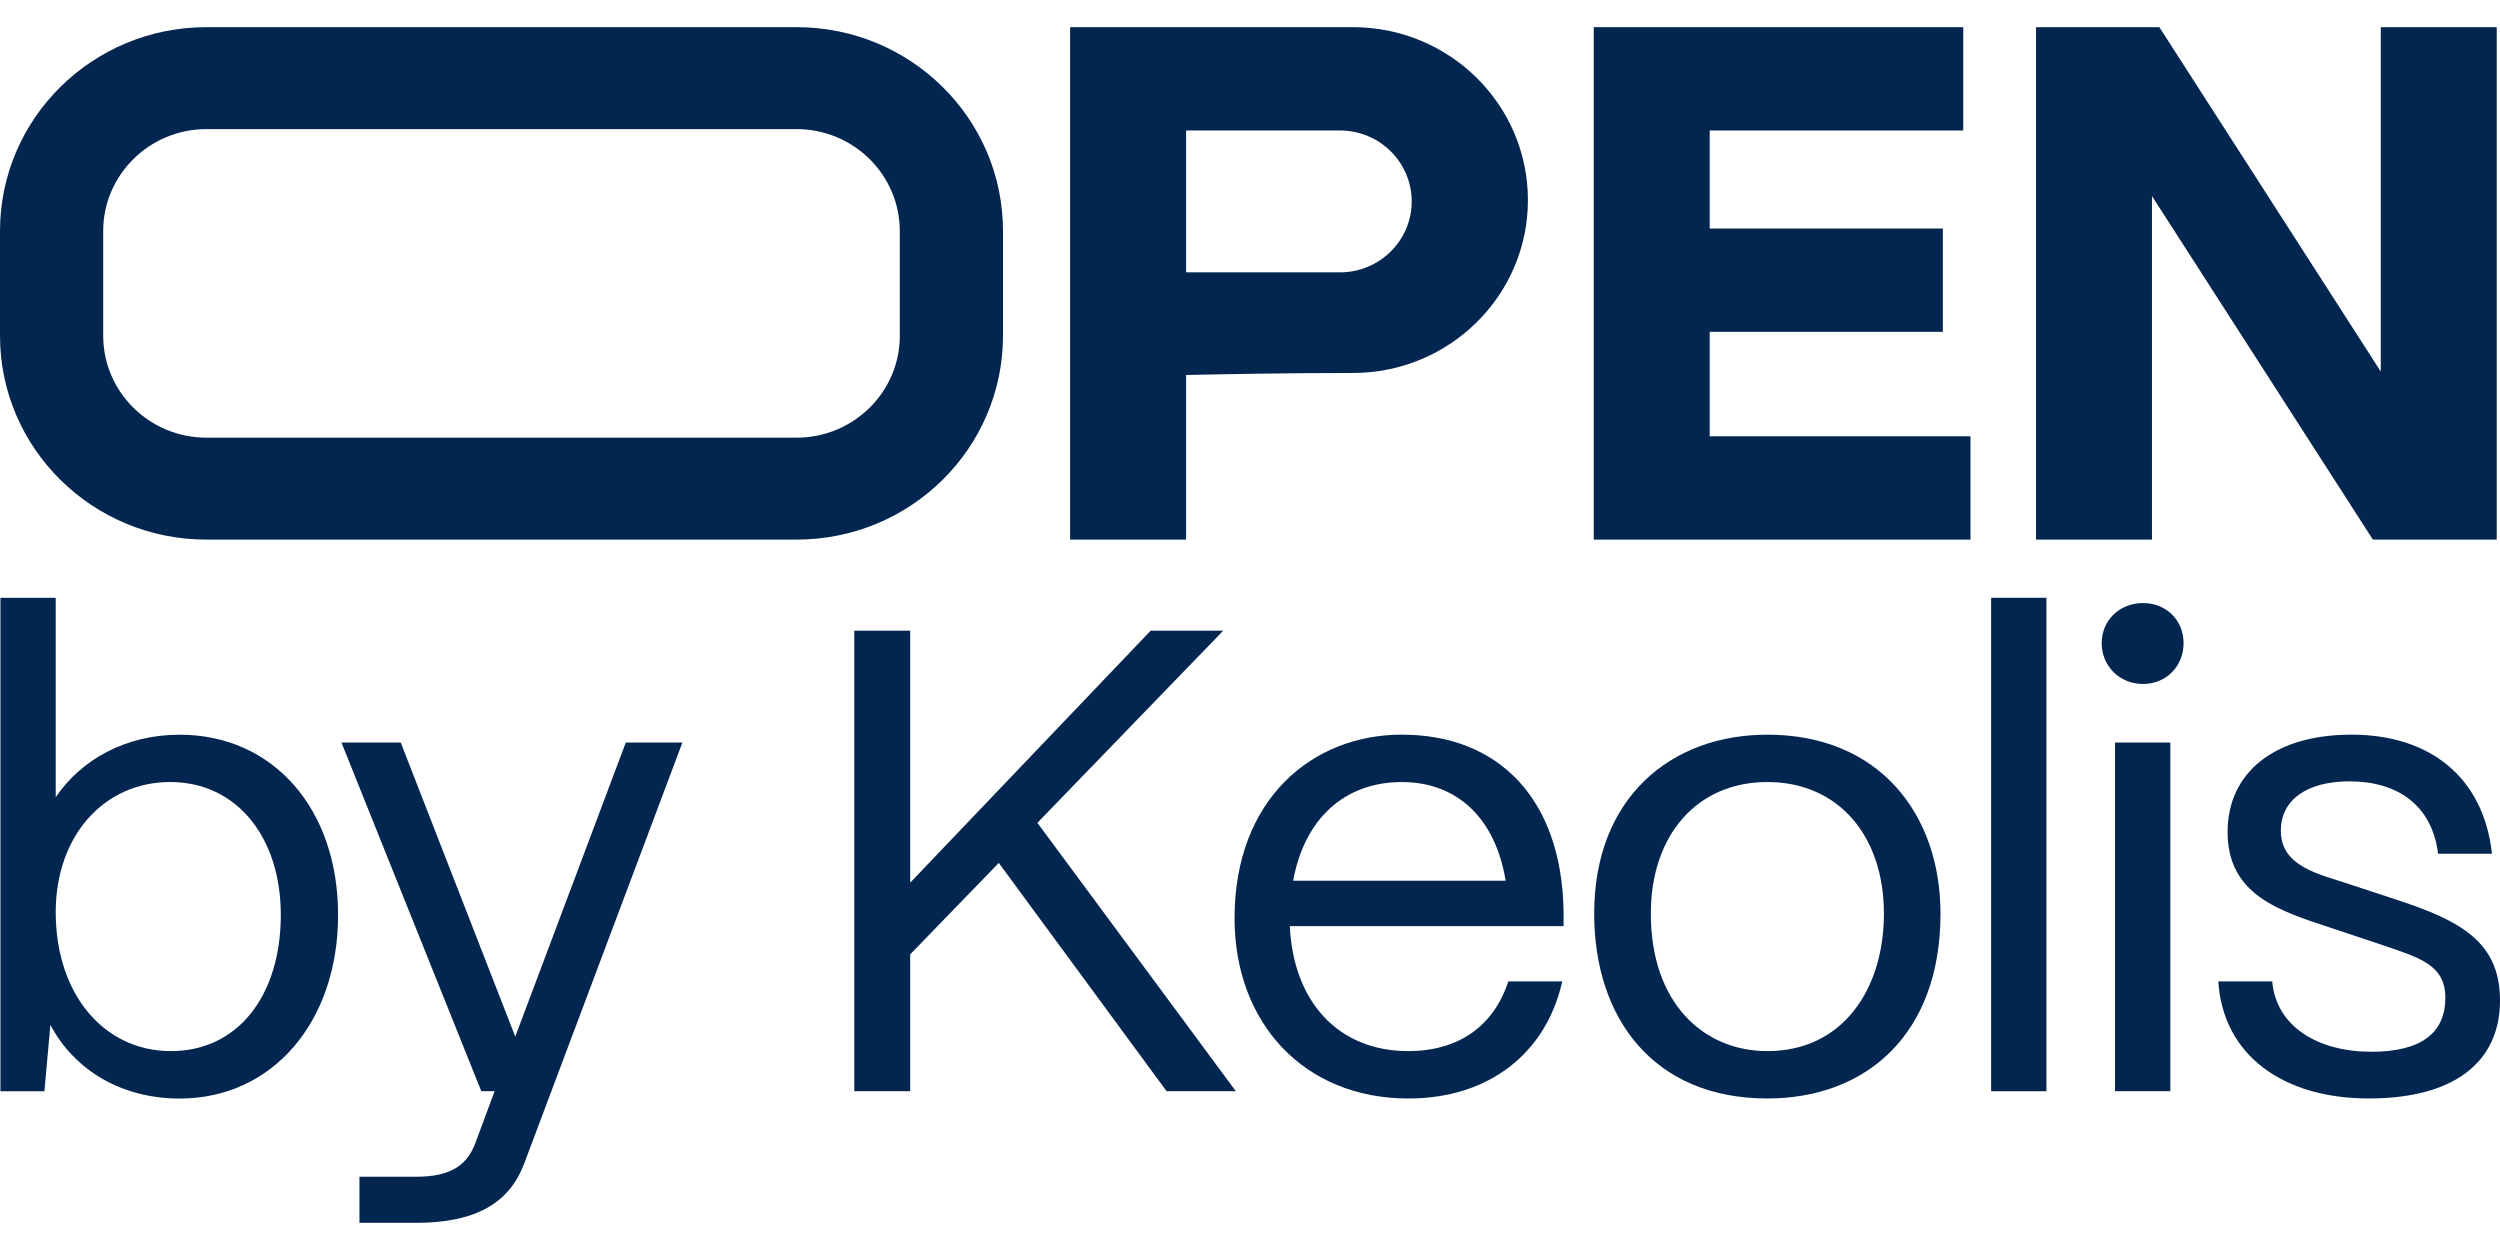
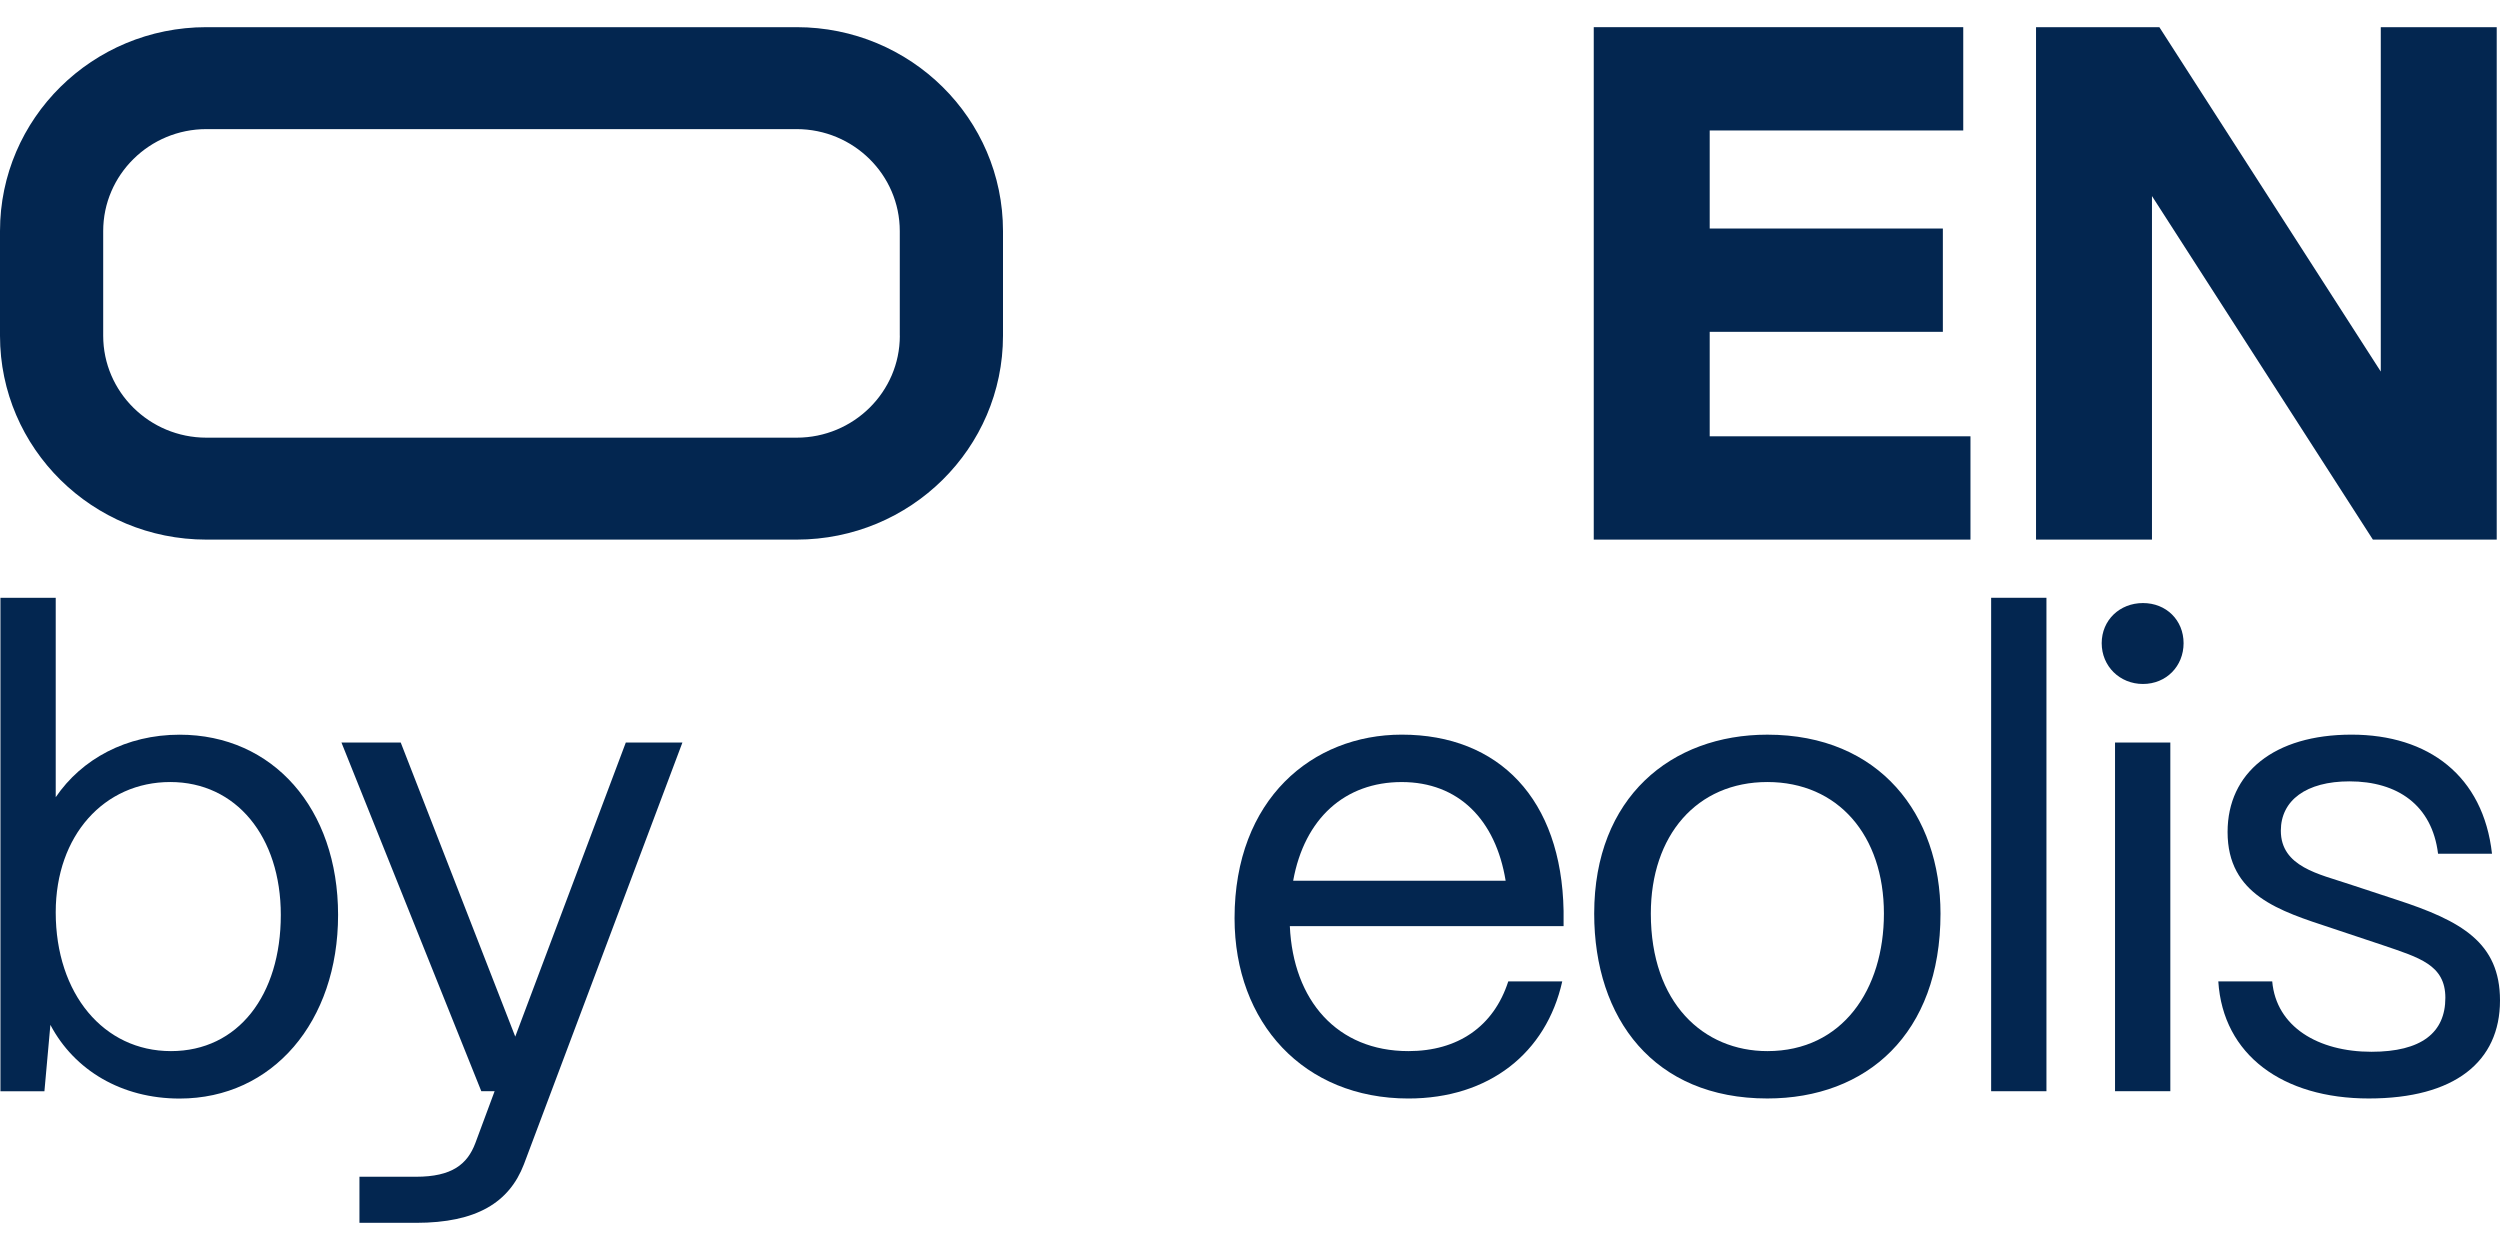
<svg xmlns="http://www.w3.org/2000/svg" width="90" height="45" viewBox="0 0 90 45" fill="none">
  <path d="M61.549 11.946H69.943V8.227H61.549V4.697H70.677V0.978H57.375V19.426H70.937V15.707H61.549V11.946Z" fill="#032650" />
  <path d="M85.708 0.978V13.376L77.737 0.978H73.297V19.426H77.471V7.058L85.424 19.426H89.882V0.978H85.708Z" fill="#032650" />
-   <path d="M48.705 0.978H38.524V19.426H42.699V13.5C44.011 13.471 46.376 13.427 48.703 13.427C52.183 13.427 55.005 10.641 55.005 7.202C55.005 3.764 52.184 0.978 48.705 0.978ZM50.821 7.251C50.821 8.662 49.663 9.805 48.236 9.805H42.7V4.697H48.236C49.664 4.697 50.821 5.841 50.821 7.251Z" fill="#032650" />
  <path d="M28.679 0.978H7.43C3.327 0.978 0 4.265 0 8.318V12.086C0 16.14 3.327 19.426 7.43 19.426H28.677C32.781 19.426 36.108 16.14 36.108 12.086V8.318C36.109 4.265 32.782 0.978 28.679 0.978ZM32.394 12.086C32.394 14.11 30.727 15.756 28.679 15.756H7.43C5.382 15.756 3.715 14.11 3.715 12.086V8.318C3.715 6.295 5.382 4.648 7.43 4.648H28.677C30.726 4.648 32.392 6.295 32.392 8.318V12.086H32.394Z" fill="#032650" />
  <path d="M1.814 36.893L1.599 39.286H0.016V21.521H2.006V28.699C2.941 27.325 4.547 26.449 6.465 26.449C9.821 26.449 12.171 29.102 12.171 32.939C12.171 36.776 9.821 39.548 6.465 39.548C4.379 39.548 2.676 38.529 1.814 36.895V36.893ZM10.109 32.938C10.109 30.119 8.503 28.153 6.129 28.153C3.755 28.153 2.006 30.072 2.006 32.842C2.006 35.78 3.733 37.84 6.153 37.84C8.574 37.84 10.109 35.827 10.109 32.938Z" fill="#032650" />
  <path d="M12.94 44.022V42.363H14.977C16.272 42.363 16.823 41.914 17.111 41.156L17.806 39.284H17.327L12.292 26.731H14.426L18.549 37.318L22.529 26.731H24.567L18.861 41.914C18.334 43.288 17.158 44.022 14.977 44.022H12.94Z" fill="#032650" />
-   <path d="M30.754 39.284V22.705H32.767V31.776L41.423 22.705H44.036L37.346 29.621L44.491 39.284H41.998L35.956 31.065L32.767 34.357V39.283H30.754V39.284Z" fill="#032650" />
  <path d="M44.444 33.055C44.444 28.767 47.249 26.447 50.462 26.447C53.963 26.447 56.217 28.767 56.289 32.795V33.34H46.434C46.554 36.016 48.136 37.84 50.702 37.84C52.476 37.84 53.77 36.963 54.298 35.33H56.241C55.665 37.912 53.603 39.546 50.702 39.546C46.937 39.546 44.444 36.822 44.444 33.056V33.055ZM54.203 31.706C53.843 29.503 52.501 28.154 50.462 28.154C48.423 28.154 46.961 29.457 46.554 31.706H54.203Z" fill="#032650" />
  <path d="M57.391 32.89C57.391 28.697 60.171 26.448 63.624 26.448C67.677 26.448 69.858 29.338 69.858 32.89C69.858 37.224 67.196 39.545 63.624 39.545C59.547 39.545 57.391 36.679 57.391 32.89ZM67.821 32.89C67.821 30.072 66.166 28.153 63.626 28.153C61.084 28.153 59.43 30.072 59.43 32.89C59.43 36.112 61.324 37.84 63.626 37.84C66.335 37.84 67.821 35.614 67.821 32.89Z" fill="#032650" />
  <path d="M71.681 39.284V21.52H73.672V39.284H71.681Z" fill="#032650" />
  <path d="M75.661 23.155C75.661 22.325 76.309 21.71 77.147 21.71C77.986 21.71 78.609 22.327 78.609 23.155C78.609 23.983 77.986 24.623 77.147 24.623C76.309 24.623 75.661 23.983 75.661 23.155ZM76.141 39.284V26.731H78.132V39.284H76.141Z" fill="#032650" />
  <path d="M79.857 35.33H81.8C81.943 36.965 83.455 37.864 85.372 37.864C87.17 37.864 88.033 37.178 88.033 35.921C88.033 34.736 87.099 34.476 85.78 34.026L83.934 33.41C82.064 32.793 80.193 32.225 80.193 29.951C80.193 27.819 81.872 26.447 84.653 26.447C87.433 26.447 89.4 27.938 89.712 30.734H87.77C87.554 28.982 86.308 28.129 84.581 28.129C83.022 28.129 82.11 28.815 82.11 29.905C82.11 31.208 83.501 31.468 84.556 31.824L86.284 32.393C88.609 33.151 90 33.932 90 36.016C90 38.22 88.369 39.545 85.277 39.545C82.184 39.545 80.026 37.982 79.859 35.329L79.857 35.33Z" fill="#032650" />
</svg>